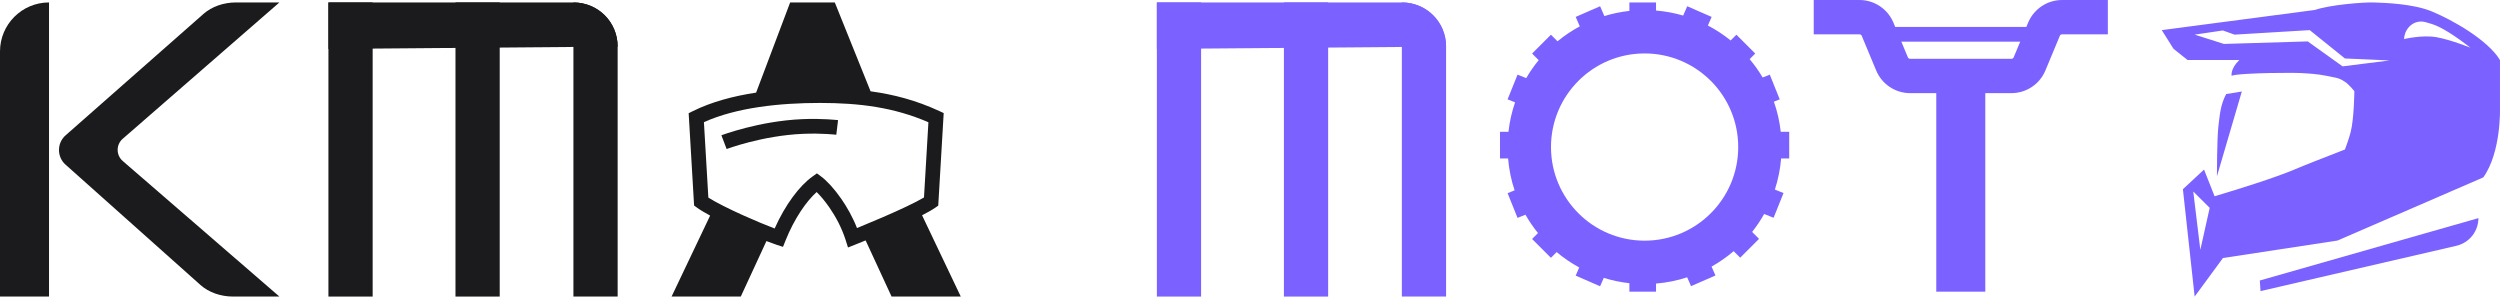
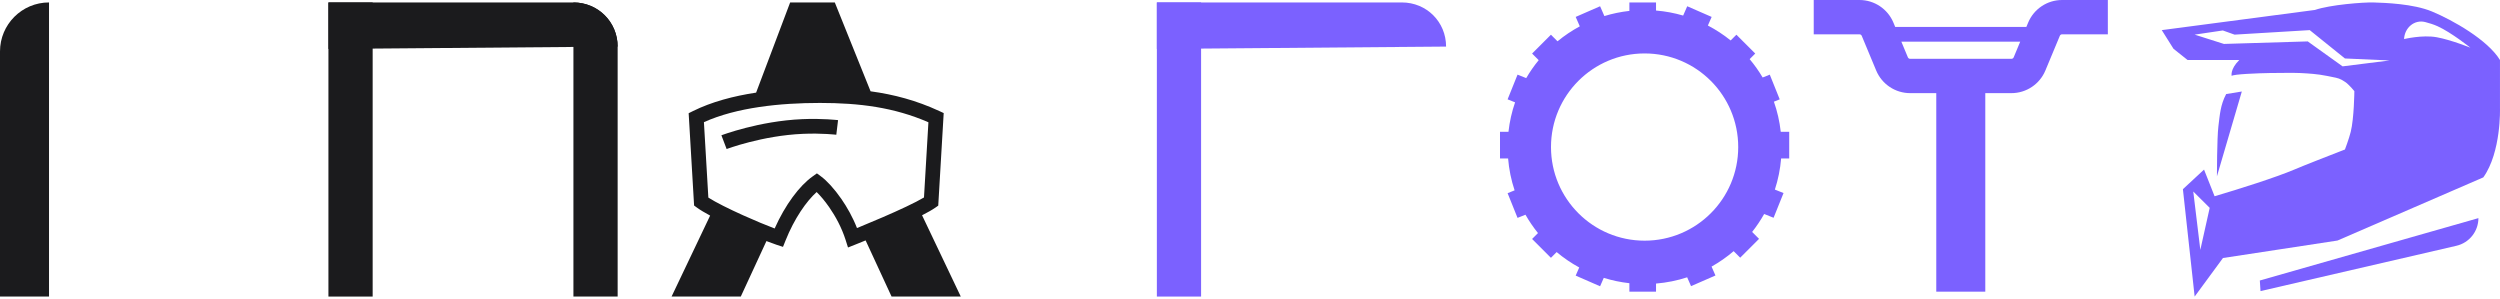
<svg xmlns="http://www.w3.org/2000/svg" width="510" height="61" viewBox="0 0 510 61" fill="none">
  <path d="M236 0.499H245.022V60.499H236V0.499Z" fill="#7B61FF" />
-   <path d="M261.919 0.499H270.941V60.499H261.919V0.499Z" fill="#7B61FF" />
-   <path d="M285.978 0.499C290.961 0.499 295 4.533 295 9.503V60.499H285.978V0.499Z" fill="#7B61FF" />
  <path d="M285.978 0.499C291.027 0.499 295 4.466 295 9.503L236 9.986L236 0.499H285.978Z" fill="#7B61FF" />
  <path d="M67 0.499H76.022V60.499H67V0.499Z" fill="#1B1B1D" />
-   <path d="M92.919 0.499H101.941V60.499H92.919V0.499Z" fill="#1B1B1D" />
  <path d="M116.978 0.499C121.961 0.499 126 4.533 126 9.503V60.499H116.978V0.499Z" fill="#1B1B1D" />
  <path d="M116.978 0.499C122.027 0.499 126 4.466 126 9.503L67 9.986L67 0.499H116.978Z" fill="#1B1B1D" />
  <path d="M0 10.499C0 4.976 4.477 0.499 10 0.499V0.499V60.499H0V10.499Z" fill="#1B1B1D" />
-   <path d="M25.033 28.313C23.656 29.511 23.659 31.651 25.039 32.845L57 60.499H47.557C45.007 60.499 42.581 59.638 40.896 58.136L13.369 33.587C11.578 31.99 11.587 29.186 13.388 27.6L41.52 2.829C43.204 1.347 45.613 0.499 48.143 0.499L56.999 0.499L25.033 28.313Z" fill="#1B1B1D" />
  <path fill-rule="evenodd" clip-rule="evenodd" d="M337.829 2.149C339.735 2.306 341.587 2.655 343.365 3.175L344.196 1.275L349.176 3.451L348.407 5.207C350.06 6.069 351.616 7.09 353.054 8.252L354.225 7.083L358.068 10.925L356.93 12.062C357.911 13.233 358.799 14.486 359.58 15.809L361.034 15.225L363.062 20.266L361.875 20.742C362.563 22.703 363.039 24.762 363.274 26.894H365V32.328H363.35C363.169 34.525 362.733 36.649 362.073 38.673L363.84 39.383L361.812 44.425L359.889 43.652C359.167 44.94 358.345 46.164 357.435 47.316L358.844 48.725L355.001 52.568L353.667 51.234C352.276 52.425 350.767 53.483 349.158 54.386L349.952 56.2L344.972 58.374L344.182 56.569C342.156 57.231 340.029 57.666 337.829 57.847V59.499H332.395V57.773C330.596 57.575 328.849 57.205 327.169 56.682L326.419 58.399L321.439 56.224L322.164 54.563C320.522 53.67 318.979 52.617 317.557 51.424L316.39 52.592L312.547 48.749L313.749 47.546C312.801 46.371 311.945 45.119 311.194 43.799L309.579 44.449L307.551 39.407L308.979 38.832C308.289 36.761 307.837 34.583 307.651 32.328H306V26.894H307.726C307.956 24.811 308.414 22.798 309.076 20.879L307.551 20.266L309.579 15.225L311.346 15.935C312.099 14.645 312.951 13.42 313.894 12.272L312.547 10.925L316.39 7.083L317.733 8.425C319.139 7.266 320.661 6.242 322.279 5.371L321.439 3.451L326.419 1.275L327.293 3.276C328.934 2.773 330.64 2.418 332.395 2.224V0.499H337.829V2.149ZM335.5 10.902C324.953 10.902 316.403 19.452 316.403 30C316.403 40.547 324.953 49.096 335.5 49.096C346.048 49.096 354.597 40.547 354.597 30C354.597 19.452 346.048 10.902 335.5 10.902Z" fill="#7B61FF" />
  <path d="M163.645 24.307C165.719 24.217 167.538 24.265 168.841 24.338C169.493 24.374 170.018 24.417 170.382 24.45C170.564 24.467 170.706 24.481 170.805 24.491C170.854 24.497 170.892 24.501 170.919 24.504C170.932 24.505 170.943 24.507 170.95 24.508C170.954 24.508 170.958 24.509 170.96 24.509H170.964C170.964 24.509 170.964 24.51 170.785 25.999C170.619 27.384 170.607 27.481 170.606 27.487H170.603C170.598 27.487 170.591 27.485 170.581 27.484C170.561 27.482 170.531 27.479 170.489 27.475C170.405 27.466 170.277 27.453 170.11 27.438C169.778 27.407 169.289 27.367 168.677 27.333C167.449 27.265 165.731 27.219 163.776 27.304C159.631 27.483 155.736 28.259 152.867 28.995C151.436 29.362 150.268 29.718 149.462 29.98C149.059 30.111 148.746 30.219 148.537 30.293C148.433 30.33 148.353 30.359 148.302 30.378C148.277 30.387 148.258 30.394 148.246 30.398C148.24 30.401 148.236 30.402 148.233 30.403L148.232 30.404C148.232 30.404 148.227 30.39 147.699 29.001L147.167 27.598H147.169C147.169 27.598 147.173 27.597 147.176 27.596C147.181 27.594 147.187 27.591 147.195 27.588C147.212 27.582 147.236 27.573 147.267 27.561C147.328 27.539 147.419 27.506 147.534 27.465C147.766 27.383 148.102 27.267 148.531 27.127C149.389 26.848 150.618 26.474 152.119 26.089C155.114 25.32 159.226 24.498 163.645 24.307Z" fill="#1B1B1D" />
  <path fill-rule="evenodd" clip-rule="evenodd" d="M177.596 18.625C182.374 19.275 186.976 20.504 191.587 22.638L192.514 23.066L191.402 41.947L190.807 42.364C190.162 42.814 189.214 43.345 188.101 43.914L196 60.499H181.88L176.584 49.042C176.57 49.048 176.557 49.054 176.543 49.06C175.918 49.316 175.406 49.524 175.05 49.668C174.872 49.74 174.732 49.796 174.637 49.834C174.589 49.853 174.553 49.867 174.528 49.877C174.516 49.882 174.506 49.886 174.5 49.889C174.497 49.89 174.492 49.892 174.492 49.892L174.49 49.893L172.993 50.488L172.506 48.953C171.713 46.455 170.453 44.135 169.151 42.261C168.237 40.944 167.33 39.896 166.594 39.177C164.491 41.073 162.046 44.577 160.253 49.057L159.731 50.36L158.396 49.925C157.87 49.754 157.169 49.497 156.352 49.18L151.12 60.499H137L144.867 43.98C143.774 43.391 142.832 42.833 142.164 42.344L141.595 41.927L140.486 23.096L141.376 22.655C145.176 20.771 149.636 19.594 154.247 18.895L161.191 0.499H170.299L177.596 18.625ZM167.256 20.999C159.109 20.999 150.251 21.918 143.599 24.923L144.504 40.31C146.039 41.292 148.731 42.63 151.555 43.903C153.98 44.997 156.382 45.991 158.03 46.611C160.177 41.779 163.094 37.896 165.763 35.999L166.65 35.367L167.525 36.018C168.684 36.878 170.194 38.503 171.615 40.549C172.789 42.238 173.947 44.278 174.823 46.52C175.003 46.446 175.197 46.369 175.403 46.284C176.641 45.776 178.325 45.075 180.109 44.303C183.339 42.906 186.725 41.346 188.494 40.283L189.397 24.944C182.407 21.904 175.348 20.999 167.256 20.999Z" fill="#1B1B1D" />
  <path fill-rule="evenodd" clip-rule="evenodd" d="M379.333 0C382.361 0 385.092 1.821 386.257 4.615L386.625 5.499H413.375L413.743 4.615C414.908 1.821 417.639 0 420.667 0H430V7H420.667C420.465 7 420.283 7.122 420.205 7.308L417.257 14.384C416.092 17.178 413.361 18.999 410.333 18.999H405V59.499H395V18.999H389.667C386.639 18.999 383.908 17.178 382.743 14.384L379.795 7.308C379.717 7.121 379.535 7 379.333 7H370V0H379.333ZM387.875 8.499L389.205 11.691C389.283 11.877 389.465 11.999 389.667 11.999H410.333C410.535 11.999 410.717 11.877 410.795 11.691L412.125 8.499H387.875Z" fill="#7B61FF" />
  <path d="M461.004 57.222L505.596 44.498C505.6 47.19 503.735 49.531 501.1 50.141L461.144 59.383L461.004 57.222Z" fill="#7B61FF" />
  <path d="M452.252 35.98L457.331 18.667L454.137 19.188C452.952 21.432 452.845 23.419 452.553 25.777C452.261 28.134 452.252 35.98 452.252 35.98Z" fill="#7B61FF" />
  <path fill-rule="evenodd" clip-rule="evenodd" d="M484.319 0.508L484.22 0.505C482.114 0.438 475.335 0.969 472.242 2.03L441 6.145L443.396 9.955L446.27 12.244H456.811C454.895 14.149 455.263 15.494 455.263 15.494C455.526 15.123 460.66 14.941 463.029 14.897C464.696 14.875 468.266 14.844 469.214 14.897C469.326 14.903 469.446 14.91 469.575 14.917C470.812 14.982 472.795 15.087 474.743 15.494C475.12 15.573 475.438 15.636 475.714 15.69C476.98 15.938 477.352 16.01 478.368 16.689C479.247 17.277 480.289 18.594 480.289 18.594C480.289 18.594 480.244 24.099 479.548 26.901C479.191 28.336 478.368 30.499 478.368 30.499C478.344 30.508 477.869 30.691 477.127 30.979C474.873 31.854 470.145 33.697 468.03 34.595C464.278 36.187 456.601 38.619 451.775 40.034L449.624 34.595L445.312 38.594L447.708 60.499L453.485 52.635L476.849 49.07L506.596 36.187C510.281 31.014 509.995 22.06 509.995 22.06V12.244C507.494 8.132 500.343 4.094 496.1 2.336C492.292 0.758 486.509 0.577 484.321 0.508L484.319 0.508ZM503.961 9.73C503.961 9.73 500.066 8.15 497.125 7.603C494.184 7.056 490.431 7.972 490.431 7.972C490.526 5.692 492.514 3.934 494.741 4.499C495.601 4.717 496.488 4.999 497.285 5.36C500.073 6.626 503.961 9.73 503.961 9.73ZM448.867 50.972L447.425 39.068L450.779 42.401L448.867 50.972ZM453.681 8.962L447.708 7.066L453.457 6.213L455.853 7.066L471.185 6.145L478.368 11.928L487.476 12.336L477.888 13.537L470.78 8.448L453.681 8.962Z" fill="#7B61FF" />
</svg>